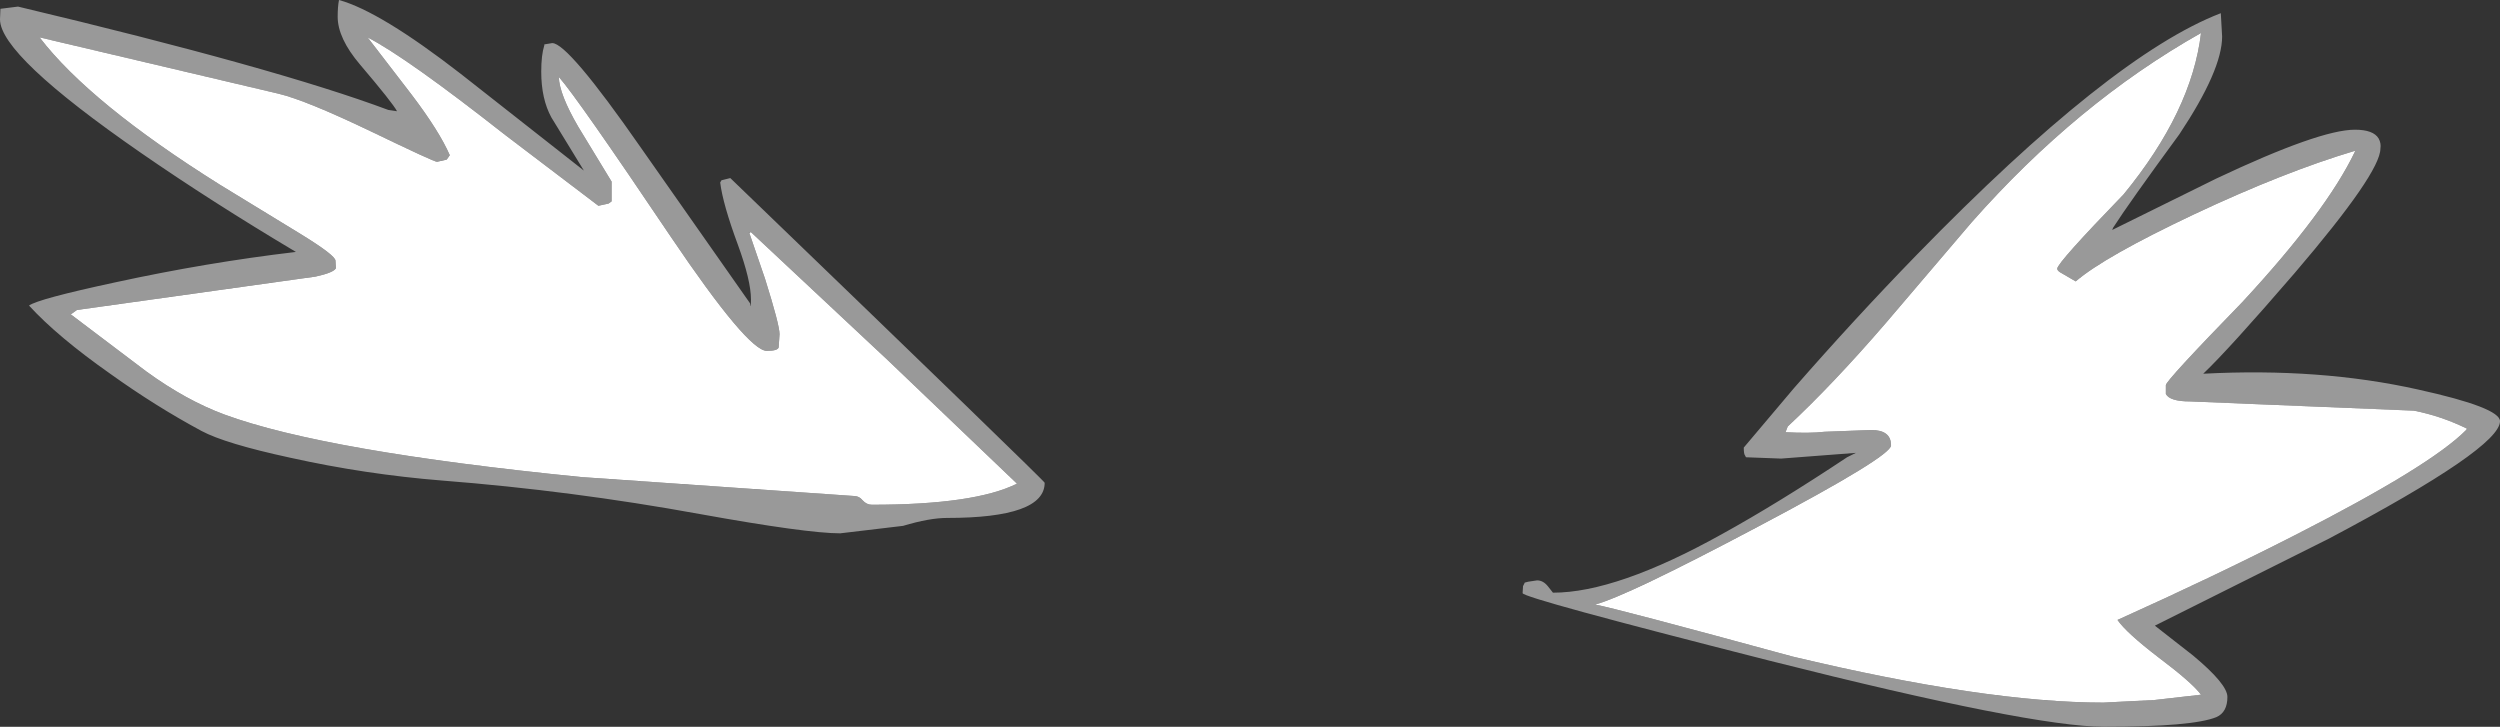
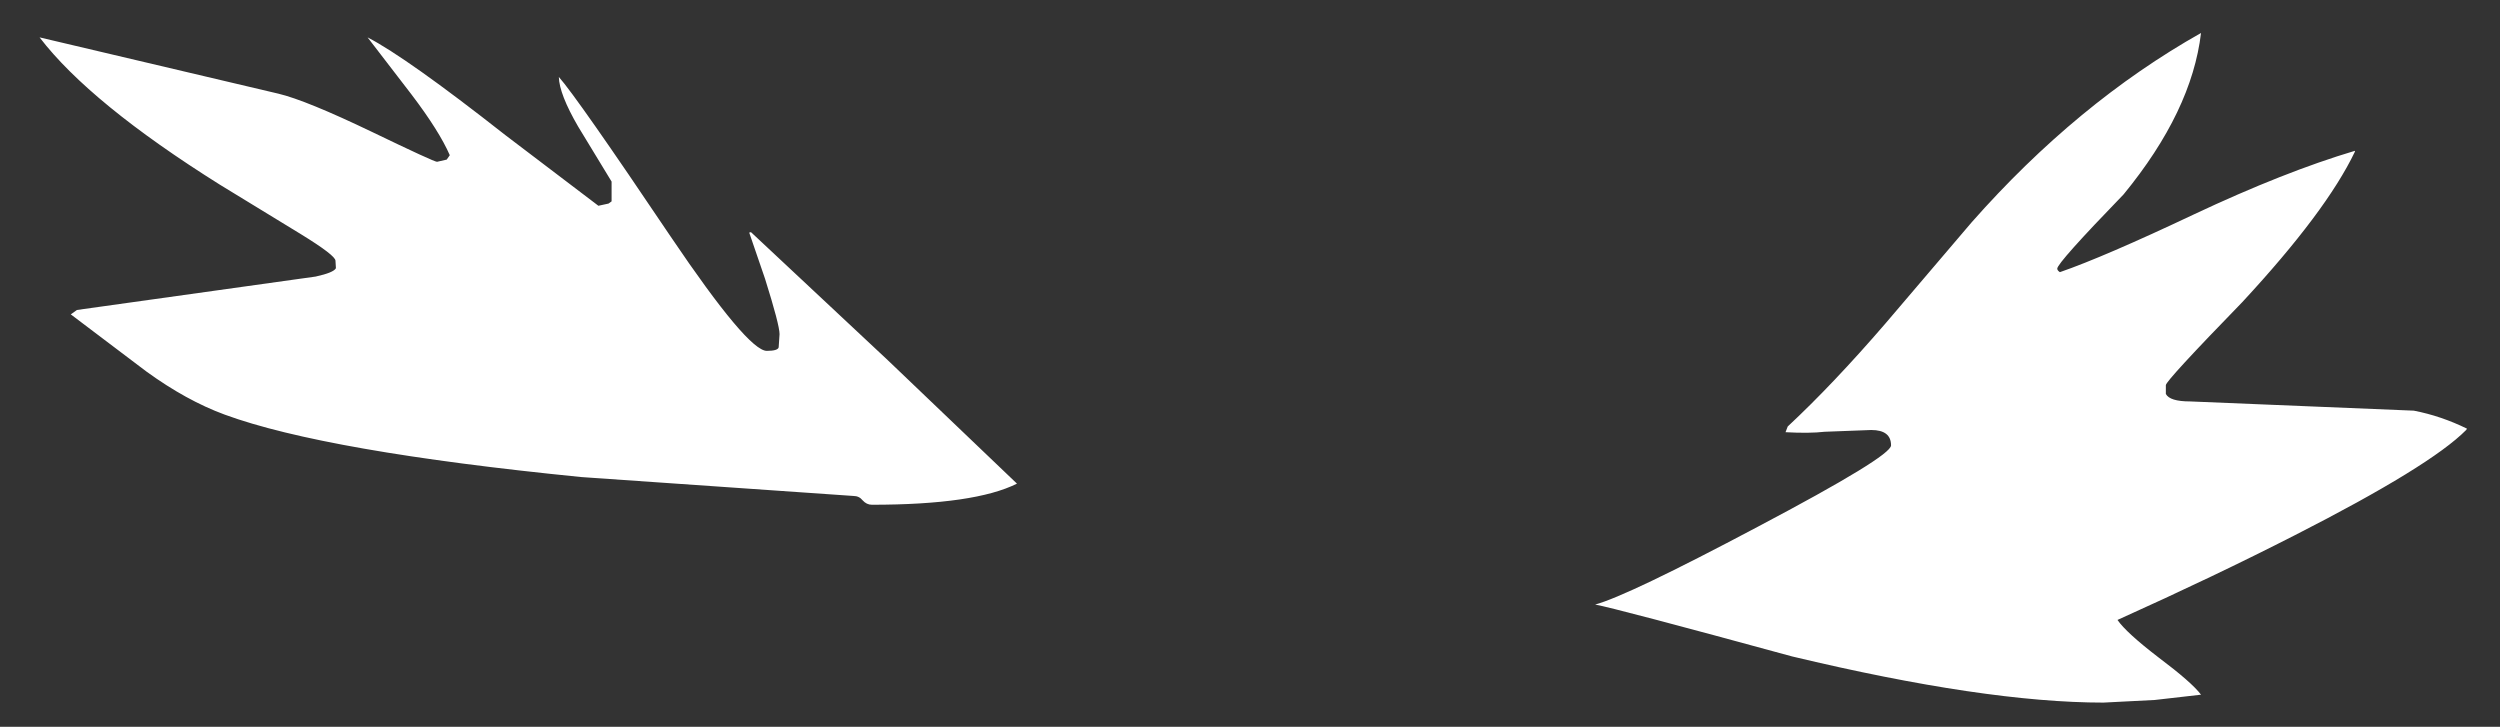
<svg xmlns="http://www.w3.org/2000/svg" height="82.65px" width="284.3px">
  <rect width="100%" height="100%" fill="#333333" stroke="none" />
  <g transform="matrix(1.0, 0.0, 0.0, 1.0, 14.55, -1.6)">
-     <path d="M255.95 17.35 Q256.25 17.9 256.15 18.5 256.15 21.25 246.4 32.65 238.9 41.35 236.0 44.1 249.3 43.4 260.45 45.9 269.75 47.95 269.75 49.5 269.75 52.55 250.3 62.85 L230.5 72.75 234.85 76.15 Q238.75 79.4 238.75 80.85 238.75 82.6 237.5 83.15 234.8 84.25 224.75 84.25 216.45 84.25 186.75 76.75 158.6 69.6 158.6 69.05 L158.65 68.25 158.85 67.85 159.25 67.75 160.25 67.6 Q160.95 67.6 161.5 68.3 L162.05 69.0 Q169.3 69.0 181.25 62.35 187.6 58.85 195.5 53.6 L196.5 53.1 188.0 53.75 184.0 53.6 183.9 53.4 Q183.75 53.25 183.75 52.5 L189.45 45.75 Q196.35 37.85 203.4 30.6 225.5 7.9 238.0 3.1 L238.15 5.75 Q238.15 9.55 233.3 16.85 227.55 24.7 225.75 27.5 L225.65 27.75 237.5 21.9 Q249.25 16.35 253.25 16.35 255.35 16.35 255.95 17.35 M253.25 18.85 L253.25 18.75 Q245.2 21.15 234.9 26.0 224.75 30.8 221.5 33.6 L219.7 32.55 Q219.4 32.35 219.4 32.15 219.4 31.5 226.95 23.7 234.7 14.25 235.75 5.35 221.65 13.3 209.65 26.9 L199.85 38.4 Q193.9 45.3 188.75 50.1 L188.5 50.75 Q191.2 50.9 192.95 50.7 L198.25 50.5 Q200.5 50.5 200.5 52.25 200.5 53.5 185.35 61.5 170.55 69.35 166.85 70.35 169.1 70.75 189.25 76.25 211.2 81.5 224.65 81.5 L230.5 81.2 235.75 80.6 Q234.7 79.2 230.9 76.35 227.25 73.55 226.25 72.1 237.35 67.1 246.45 62.45 261.85 54.6 265.9 50.5 L266.0 50.35 Q263.05 48.9 259.95 48.3 L234.5 47.25 Q232.2 47.25 231.75 46.4 L231.75 45.4 Q231.75 44.9 240.45 35.95 250.0 25.65 253.25 18.85 M70.65 28.05 L72.45 33.3 Q74.1 38.55 74.1 39.6 L74.0 41.1 Q73.9 41.5 72.65 41.5 70.5 41.5 61.75 28.55 51.05 12.65 49.0 10.35 49.05 12.3 51.2 16.0 L55.0 22.25 55.0 24.5 54.65 24.75 53.5 25.0 42.9 16.95 Q31.7 8.15 27.25 5.85 L32.25 12.35 Q35.4 16.5 36.6 19.25 L36.25 19.75 35.15 20.0 Q34.8 20.0 27.75 16.6 20.25 13.0 17.1 12.25 L-10.05 5.85 Q-4.3 13.35 10.45 22.6 L19.7 28.25 Q23.6 30.65 23.6 31.25 L23.65 32.1 Q23.4 32.6 21.35 33.05 L-5.8 36.85 -6.5 37.35 2.1 43.85 Q6.65 47.15 11.0 48.75 22.45 52.95 51.55 55.85 L82.5 58.0 Q83.15 58.0 83.55 58.5 84.0 59.0 84.6 59.0 96.3 59.0 101.1 56.6 L86.45 42.6 70.85 28.0 70.6 28.0 70.65 28.05 M93.15 60.5 Q91.15 60.5 88.15 61.4 L81.0 62.25 Q77.2 62.25 65.0 60.05 50.45 57.4 35.75 56.25 27.0 55.55 18.45 53.65 11.05 52.05 8.35 50.6 3.15 47.8 -1.95 44.15 -8.0 39.9 -11.25 36.35 -10.25 35.6 -1.4 33.7 8.95 31.45 19.1 30.25 9.45 24.5 1.5 19.0 -14.55 7.9 -14.55 3.8 L-14.5 2.6 -12.5 2.35 Q16.9 9.35 29.6 14.1 L30.6 14.25 Q30.1 13.3 26.4 8.95 23.85 5.95 23.85 3.5 23.85 2.35 24.0 1.6 28.7 2.9 37.85 10.0 L51.85 21.0 48.15 14.95 Q47.0 12.85 47.0 9.75 47.0 7.85 47.35 6.75 L47.35 6.65 48.25 6.5 Q50.05 6.5 58.3 18.35 L70.75 36.1 Q70.85 36.9 70.85 35.65 70.85 33.5 69.35 29.4 67.65 24.8 67.35 22.35 L67.5 22.1 68.5 21.85 Q104.25 56.3 104.25 56.5 104.25 60.5 93.15 60.5" fill="#999999" fill-rule="evenodd" stroke="none" />
-     <path d="M253.25 18.75 L253.25 18.85 Q250.0 25.65 240.45 35.95 231.75 44.9 231.75 45.4 L231.75 46.4 Q232.2 47.25 234.5 47.25 L259.95 48.3 Q263.05 48.9 266.0 50.35 L265.9 50.5 Q261.85 54.6 246.45 62.45 237.35 67.1 226.25 72.1 227.25 73.55 230.9 76.35 234.7 79.2 235.75 80.6 L230.5 81.2 224.65 81.5 Q211.2 81.5 189.25 76.25 169.1 70.75 166.85 70.35 170.55 69.35 185.35 61.5 200.5 53.5 200.5 52.25 200.5 50.5 198.25 50.5 L192.95 50.7 Q191.2 50.9 188.5 50.75 L188.75 50.1 Q193.9 45.3 199.85 38.4 L209.65 26.9 Q221.65 13.3 235.75 5.35 234.7 14.25 226.95 23.7 219.4 31.5 219.4 32.15 219.4 32.35 219.7 32.55 L221.5 33.6 Q224.75 30.8 234.9 26.0 245.2 21.15 253.25 18.75 M70.85 28.0 L86.45 42.6 101.1 56.6 Q96.3 59.0 84.6 59.0 84.0 59.0 83.55 58.5 83.15 58.0 82.5 58.0 L51.55 55.85 Q22.45 52.95 11.0 48.75 6.65 47.15 2.1 43.85 L-6.5 37.35 -5.8 36.85 21.35 33.05 Q23.4 32.6 23.65 32.1 L23.6 31.25 Q23.6 30.65 19.7 28.25 L10.45 22.6 Q-4.3 13.35 -10.05 5.85 L17.1 12.25 Q20.25 13.0 27.75 16.6 34.8 20.0 35.15 20.0 L36.25 19.75 36.6 19.25 Q35.4 16.5 32.25 12.35 L27.25 5.85 Q31.7 8.15 42.9 16.95 L53.5 25.0 54.65 24.75 55.0 24.5 55.0 22.25 51.2 16.0 Q49.05 12.3 49.0 10.35 51.05 12.65 61.75 28.55 70.5 41.5 72.65 41.5 73.9 41.5 74.0 41.1 L74.1 39.6 Q74.1 38.55 72.45 33.3 L70.65 28.05 70.85 28.0" fill="#ffffff" fill-rule="evenodd" stroke="none" />
+     <path d="M253.25 18.75 L253.25 18.85 Q250.0 25.65 240.45 35.95 231.75 44.9 231.75 45.4 L231.75 46.4 Q232.2 47.25 234.5 47.25 L259.95 48.3 Q263.05 48.9 266.0 50.35 L265.9 50.5 Q261.85 54.6 246.45 62.45 237.35 67.1 226.25 72.1 227.25 73.55 230.9 76.35 234.7 79.2 235.75 80.6 L230.5 81.2 224.65 81.5 Q211.2 81.5 189.25 76.25 169.1 70.75 166.85 70.35 170.55 69.35 185.35 61.5 200.5 53.5 200.5 52.25 200.5 50.5 198.25 50.5 L192.95 50.7 Q191.2 50.9 188.5 50.75 L188.75 50.1 Q193.9 45.3 199.85 38.4 L209.65 26.9 Q221.65 13.3 235.75 5.35 234.7 14.25 226.95 23.7 219.4 31.5 219.4 32.15 219.4 32.35 219.7 32.55 Q224.75 30.8 234.9 26.0 245.2 21.15 253.25 18.75 M70.85 28.0 L86.45 42.6 101.1 56.6 Q96.3 59.0 84.6 59.0 84.0 59.0 83.55 58.5 83.15 58.0 82.5 58.0 L51.55 55.85 Q22.45 52.95 11.0 48.75 6.65 47.15 2.1 43.85 L-6.5 37.35 -5.8 36.85 21.35 33.05 Q23.4 32.6 23.65 32.1 L23.6 31.25 Q23.6 30.65 19.7 28.25 L10.45 22.6 Q-4.3 13.35 -10.05 5.85 L17.1 12.25 Q20.25 13.0 27.75 16.6 34.8 20.0 35.15 20.0 L36.25 19.75 36.6 19.25 Q35.4 16.5 32.25 12.35 L27.25 5.85 Q31.7 8.15 42.9 16.95 L53.5 25.0 54.65 24.75 55.0 24.5 55.0 22.25 51.2 16.0 Q49.05 12.3 49.0 10.35 51.05 12.65 61.75 28.55 70.5 41.5 72.65 41.5 73.9 41.5 74.0 41.1 L74.1 39.6 Q74.1 38.55 72.45 33.3 L70.65 28.05 70.85 28.0" fill="#ffffff" fill-rule="evenodd" stroke="none" />
  </g>
</svg>